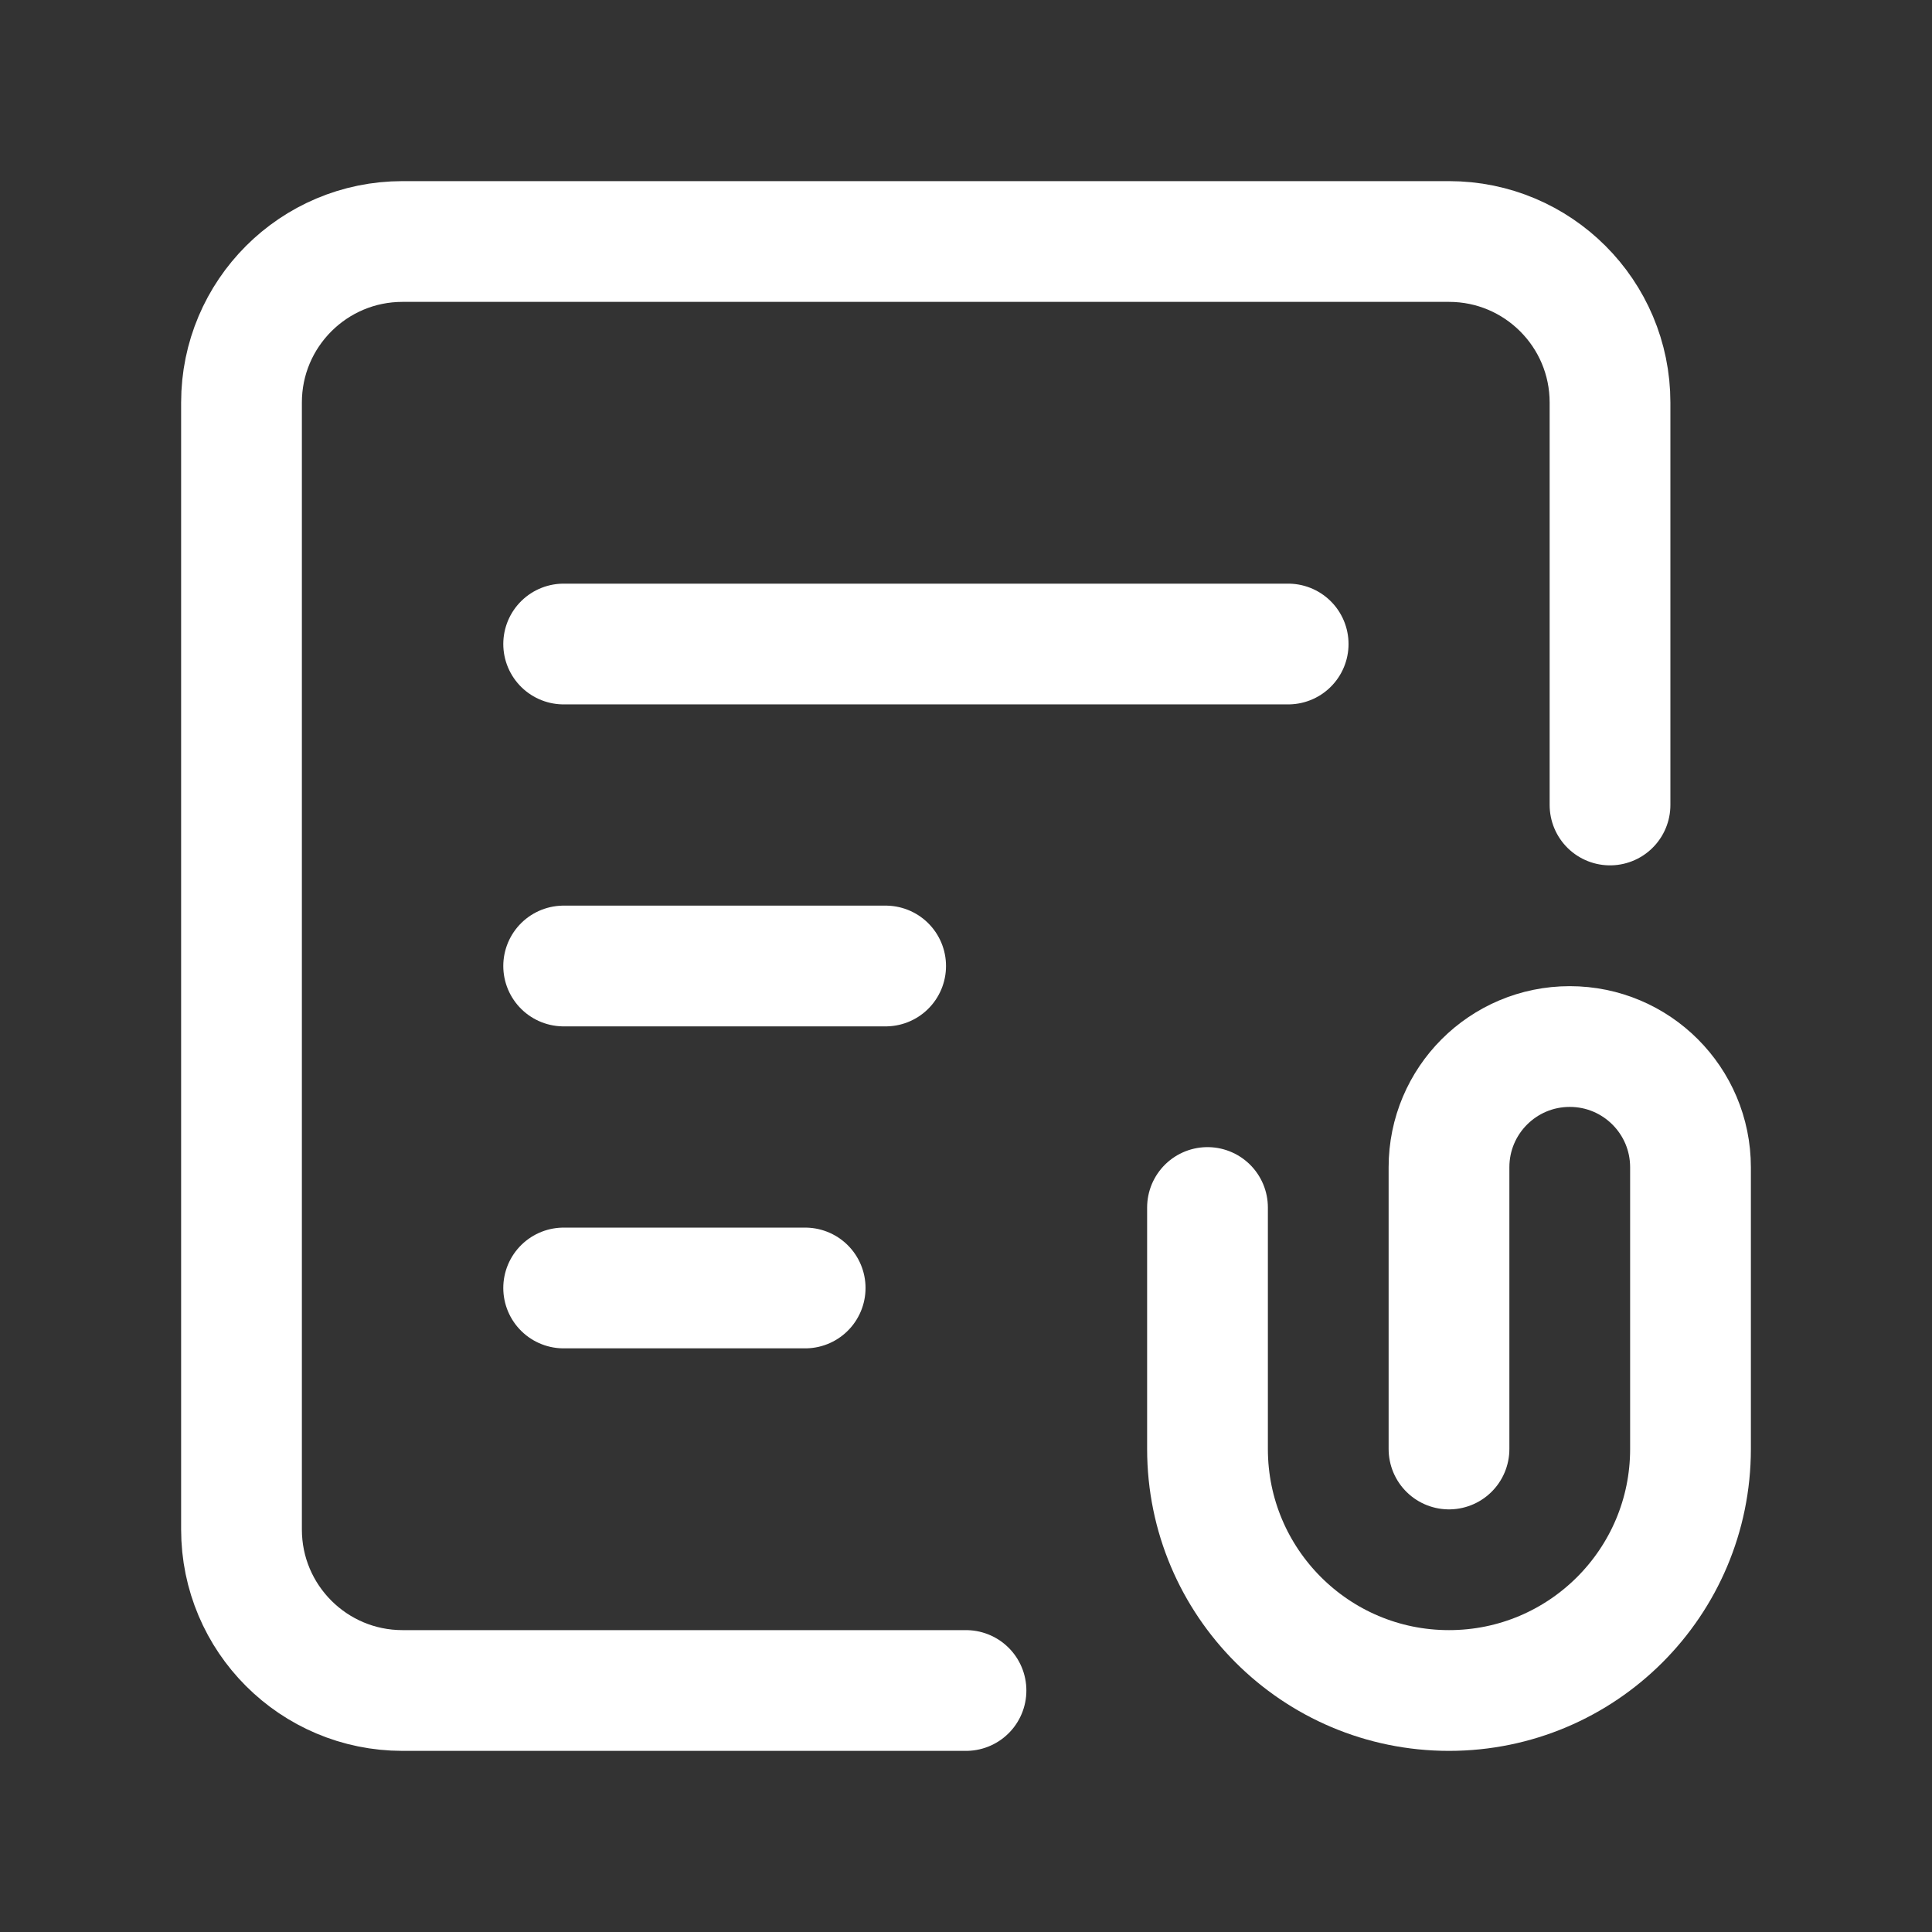
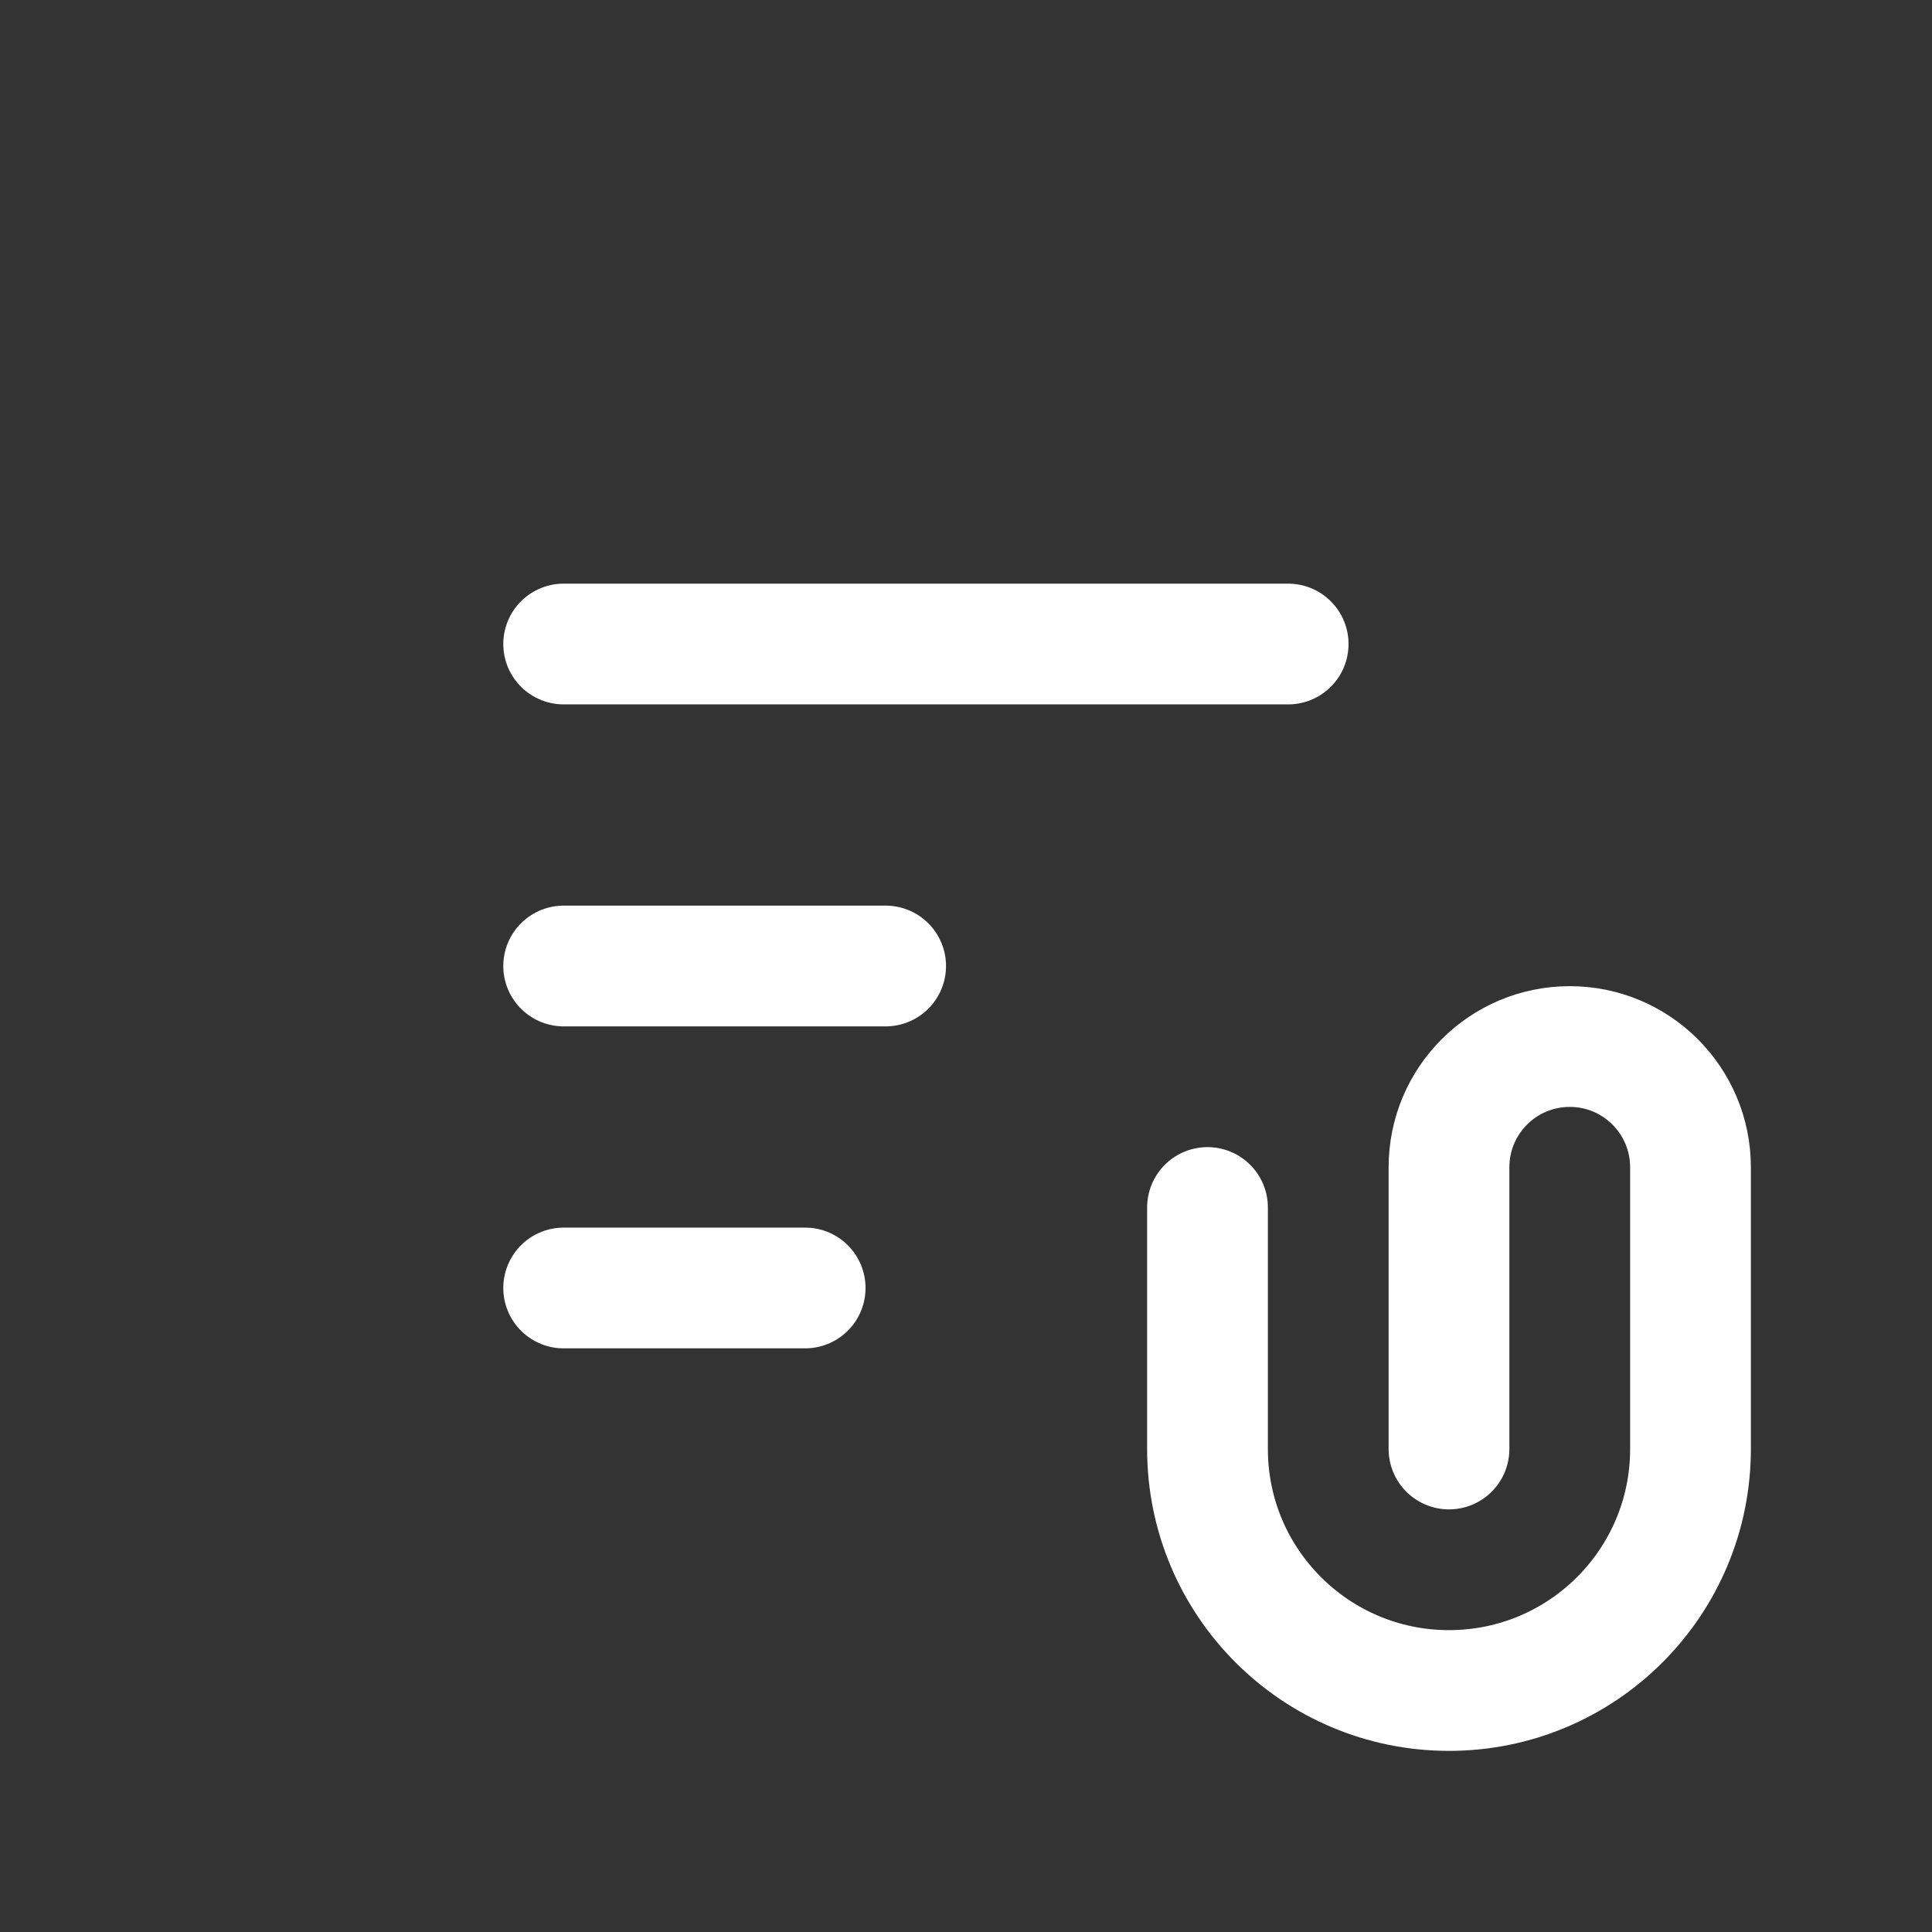
<svg xmlns="http://www.w3.org/2000/svg" width="32" height="32" viewBox="0 0 32 32" fill="none">
  <rect x="0" y="0" width="32" height="32" fill="#333333" stroke="none" />
-   <path d="M26.667 13.333V6.667C26.667 5.194 25.473 4 24 4H6.667C5.194 4 4 5.194 4 6.667V25.333C4 26.806 5.194 28 6.667 28H16" stroke="white" stroke-width="2" stroke-linecap="round" stroke-linejoin="round" />
  <path d="M9.336 10.667H21.336" stroke="white" stroke-width="2" stroke-linecap="round" stroke-linejoin="round" />
  <path d="M9.336 16H14.669" stroke="white" stroke-width="2" stroke-linecap="round" stroke-linejoin="round" />
  <path d="M9.336 21.333H13.336" stroke="white" stroke-width="2" stroke-linecap="round" stroke-linejoin="round" />
  <path d="M24 24V19.334C24 18.229 24.895 17.334 26 17.334V17.334C27.105 17.334 28 18.229 28 19.334V24C28 26.209 26.209 28 24 28V28C21.791 28 20 26.209 20 24V20" stroke="white" stroke-width="2" stroke-linecap="round" stroke-linejoin="round" />
</svg>